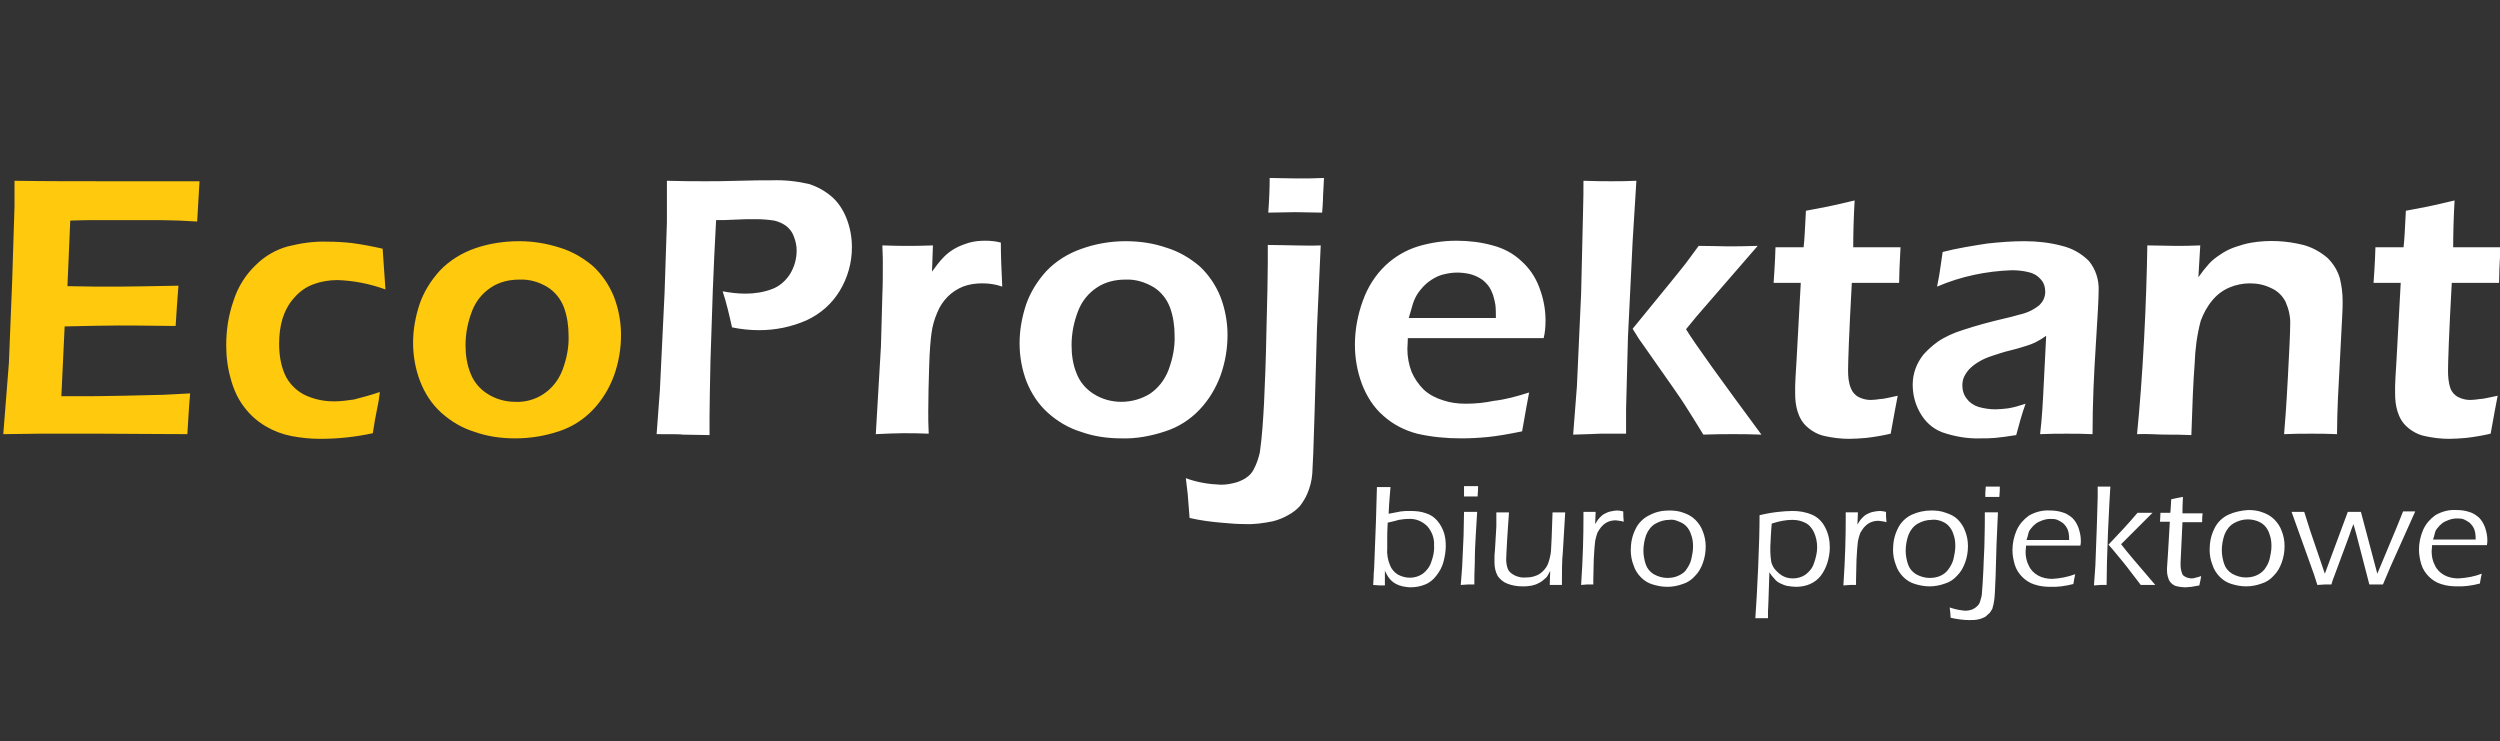
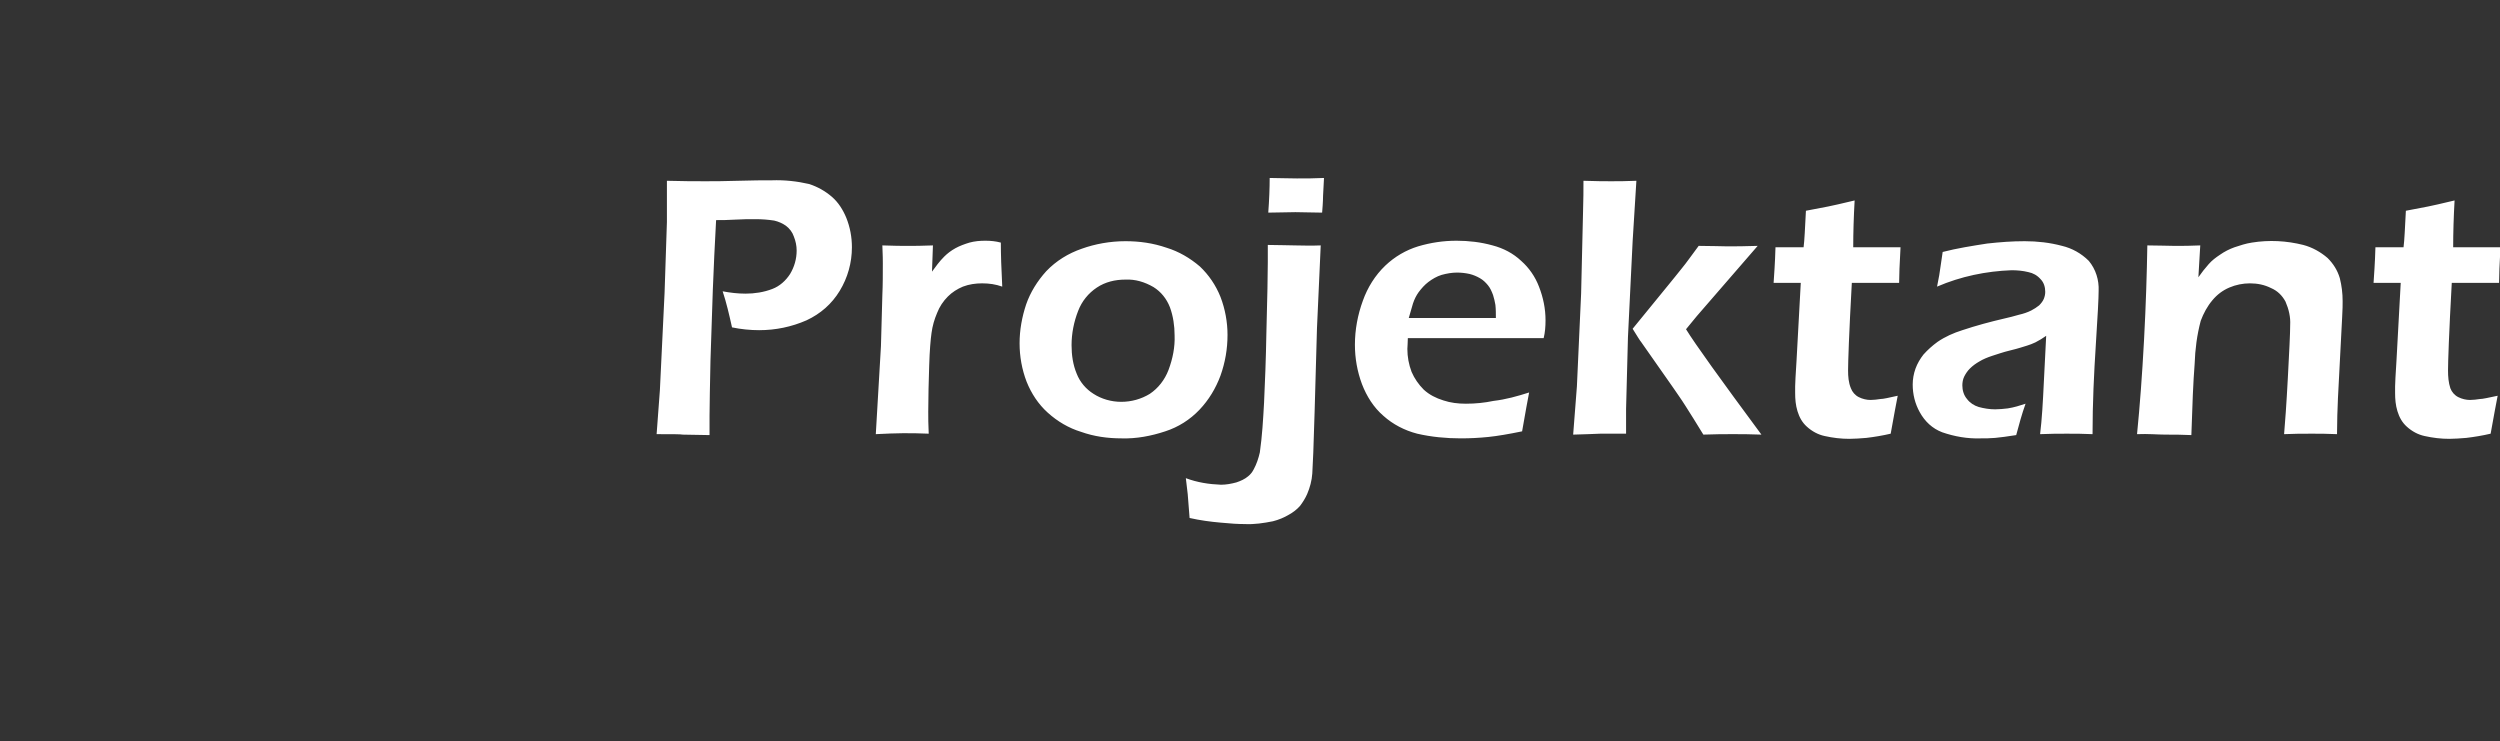
<svg xmlns="http://www.w3.org/2000/svg" version="1.1" id="Warstwa_1" x="0px" y="0px" viewBox="0 0 533.8 158.3" style="enable-background:new 0 0 533.8 158.3;" xml:space="preserve">
  <rect x="0" y="0" width="533.8" height="158.3" fill="#333333" stroke="none" />
  <style type="text/css">
	.st0{fill:#FFC90E;}
	.st1{fill:#FFFFFF;}
</style>
  <title>logo</title>
-   <path class="st0" d="M0.7,92.7l1.2-15.2L2.6,60l0.5-16v-5.4c6.5,0.1,13.3,0.1,20.4,0.1h7.6h11.5l-0.5,8.6l-3.8-0.2  c-1,0-2.5-0.1-4.3-0.1s-3.7,0-5.6,0c-4.1,0-6.8,0-8,0s-3,0-5.4,0.1l-0.6,14c3.6,0.1,7.3,0.1,10.9,0.1c2.5,0,6.8-0.1,12.8-0.2  c-0.2,2.4-0.4,5.3-0.6,8.6c-7-0.1-11.1-0.1-12.1-0.1c-3.1,0-7,0.1-11.6,0.2l-0.7,14.9h4.4c1.3,0,4.2,0,8.7-0.1l8.6-0.2l5.8-0.3  c-0.3,3.1-0.4,6-0.6,8.7c-6.9,0-13.1-0.1-18.6-0.1h-13L0.7,92.7L0.7,92.7z M81.1,83.7c-0.1,1.1-0.3,2.3-0.6,3.7s-0.6,3.1-0.9,5.1  c-3.7,0.8-7.4,1.2-11.2,1.2c-2.1,0-4.1-0.2-6.2-0.6c-2-0.4-3.8-1.1-5.5-2.1s-3.3-2.4-4.5-4c-1.4-1.8-2.3-3.8-2.9-6  c-0.7-2.4-1-4.8-1-7.3c0-3.3,0.5-6.5,1.6-9.6c0.9-2.8,2.5-5.4,4.7-7.5c1.9-1.9,4.3-3.3,6.9-4c2.8-0.7,5.6-1.1,8.4-1  c1.8,0,3.5,0.1,5.3,0.3c2.2,0.3,4.3,0.7,6.5,1.2l0.6,8.7c-3.3-1.2-6.8-1.9-10.3-2c-1.7,0-3.5,0.3-5.1,0.9c-1.6,0.6-3,1.6-4.1,2.9  c-1.2,1.3-2,2.9-2.5,4.5c-0.5,1.7-0.7,3.5-0.7,5.3c0,2.2,0.3,4.4,1.2,6.5c0.8,1.8,2.2,3.3,4,4.3c2,1,4.2,1.5,6.5,1.5  c1.5,0,2.9-0.2,4.3-0.4C77.5,84.8,79.4,84.3,81.1,83.7z M110.9,51.5c3,0,5.9,0.5,8.7,1.4c2.6,0.8,5,2.2,7.1,4c1.9,1.8,3.4,4,4.4,6.5  c1,2.6,1.5,5.4,1.5,8.1c0,3-0.5,5.9-1.5,8.7c-1,2.7-2.5,5.2-4.5,7.3c-2,2.1-4.5,3.7-7.3,4.6c-3,1-6.1,1.5-9.3,1.5  c-3,0-5.9-0.4-8.7-1.4c-2.6-0.8-5-2.2-7.1-4.1c-2-1.8-3.5-4.1-4.5-6.7s-1.5-5.4-1.5-8.2c0-2.8,0.5-5.6,1.4-8.3  c0.9-2.6,2.4-5,4.3-7.1c2.1-2.2,4.7-3.8,7.6-4.8C104.4,52,107.6,51.5,110.9,51.5L110.9,51.5z M110.9,59.7c-2.2,0-4.3,0.5-6.1,1.7  c-1.8,1.2-3.2,2.9-4,5c-0.9,2.3-1.4,4.8-1.4,7.3c0,2.1,0.3,4.2,1.1,6.1c0.7,1.8,2,3.3,3.6,4.3c1.7,1.1,3.8,1.7,5.9,1.7  c2.2,0.1,4.3-0.5,6.1-1.7c1.8-1.2,3.2-3,4-5.1c0.9-2.4,1.4-4.9,1.3-7.4c0-2-0.3-4.1-1-6c-0.7-1.8-1.9-3.3-3.5-4.3  C115.1,60.2,113,59.6,110.9,59.7L110.9,59.7z" />
  <path class="st1" d="M140.2,92.7l0.7-9.4l1-20.8l0.5-15.1c0-1.4,0-2.8,0-4.2c0-1,0-2.6,0-4.6c3.4,0.1,6.1,0.1,8.2,0.1  c1.7,0,4,0,7-0.1s5.4-0.1,7.2-0.1c2.7-0.1,5.4,0.2,8,0.8c1.8,0.6,3.4,1.5,4.8,2.7s2.4,2.8,3.1,4.5c0.8,2,1.2,4.1,1.2,6.3  c0,3.3-0.9,6.5-2.6,9.3s-4.1,4.9-7.1,6.3c-3.2,1.4-6.6,2.1-10.1,2.1c-1.9,0-3.9-0.2-5.8-0.6c-0.6-2.7-1.2-5.3-2-7.7  c1.6,0.3,3.2,0.5,4.9,0.5c1.9,0,3.9-0.3,5.7-1c1.6-0.6,2.9-1.8,3.8-3.2c0.9-1.5,1.4-3.2,1.4-5c0-1-0.2-2-0.6-3  c-0.3-0.9-0.9-1.7-1.7-2.3c-0.7-0.5-1.6-0.9-2.5-1.1c-1.3-0.2-2.6-0.3-3.9-0.3c-1.5,0-3,0-4.5,0.1s-2.8,0.1-4,0.1  c-0.3,5.2-0.5,10.1-0.7,14.9L151.7,77c-0.1,5.4-0.2,9.3-0.2,11.8c0,1,0,2.3,0,4.1l-5.7-0.1C145.4,92.7,143.4,92.7,140.2,92.7  L140.2,92.7z M187,92.7l1.1-18.8l0.3-10.9c0.1-2.2,0.1-4.5,0.1-6.8c0-0.4,0-1.7-0.1-3.8c2.5,0.1,4.3,0.1,5.4,0.1  c1.3,0,3.1,0,5.4-0.1L199,58c0.8-1.1,1.6-2.2,2.6-3.2c0.7-0.7,1.5-1.3,2.4-1.8s2-0.9,3-1.2c1.1-0.3,2.2-0.4,3.4-0.4  c1.1,0,2.2,0.1,3.3,0.4c0,2.5,0.1,5.6,0.3,9.4c-1.4-0.5-2.8-0.7-4.3-0.7c-1.4,0-2.8,0.2-4.1,0.7c-1.2,0.5-2.3,1.2-3.2,2.1  c-1,1-1.8,2.2-2.3,3.5c-0.6,1.4-1,2.8-1.2,4.3c-0.2,1.4-0.4,3.7-0.5,7s-0.2,6.6-0.2,9.8c0,1.2,0,2.8,0.1,4.7c-2-0.1-3.8-0.1-5.5-0.1  S189.3,92.6,187,92.7L187,92.7z M240.3,51.5c3,0,5.9,0.4,8.8,1.4c2.6,0.8,5,2.2,7.1,4c1.9,1.8,3.4,4,4.4,6.5c1,2.6,1.5,5.4,1.5,8.1  c0,3-0.5,5.9-1.5,8.7c-1,2.7-2.5,5.2-4.5,7.3c-2,2.1-4.5,3.7-7.3,4.6c-3,1-6.2,1.6-9.3,1.5c-3,0-5.9-0.4-8.7-1.4  c-2.6-0.8-5-2.2-7.1-4.1c-2-1.8-3.5-4.1-4.5-6.6c-1-2.6-1.5-5.4-1.5-8.2c0-2.8,0.5-5.6,1.4-8.3c0.9-2.6,2.4-5,4.3-7.1  c2.1-2.2,4.7-3.8,7.6-4.8C233.8,52.1,237,51.5,240.3,51.5L240.3,51.5z M240.3,59.7c-2.2,0-4.3,0.5-6.1,1.7s-3.2,2.9-4,5  c-0.9,2.3-1.4,4.8-1.4,7.3c0,2.1,0.3,4.2,1.1,6.1c0.7,1.8,2,3.3,3.6,4.3c1.7,1.1,3.8,1.7,5.9,1.7c2.2,0,4.3-0.6,6.1-1.7  c1.8-1.2,3.2-3,4-5.1c0.9-2.4,1.4-4.9,1.3-7.4c0-2-0.3-4.1-1-6c-0.7-1.8-1.9-3.3-3.5-4.3C244.4,60.2,242.4,59.6,240.3,59.7  L240.3,59.7z M270.8,45.4c0.2-2.7,0.3-5.2,0.3-7.4c1.7,0,3.6,0.1,5.8,0.1c1.9,0,3.8,0,5.8-0.1l-0.2,3.8c0,0.1,0,1.3-0.2,3.6  c-2,0-3.9-0.1-5.7-0.1S272.8,45.4,270.8,45.4L270.8,45.4z M282,52.4l-0.8,17.7l-0.5,17.7c-0.2,7.4-0.4,11.8-0.5,13.3s-0.5,3-1.1,4.4  c-0.4,0.9-0.9,1.7-1.5,2.5c-0.7,0.8-1.5,1.4-2.4,1.9c-1,0.6-2.2,1.1-3.4,1.4c-2,0.4-4,0.7-6,0.6c-1.4,0-3.1-0.1-5.1-0.3  c-2.3-0.2-4.5-0.5-6.7-1l-0.4-5.1l-0.4-3.4c2.4,0.9,4.9,1.3,7.5,1.4c1.1,0,2.2-0.2,3.3-0.5c0.9-0.3,1.8-0.7,2.5-1.3  c0.5-0.4,0.9-0.9,1.2-1.5c0.6-1.1,1-2.3,1.3-3.6c0.5-3.5,0.7-7,0.9-10.6c0.2-4.3,0.4-9.3,0.5-15c0.2-7.5,0.3-12.5,0.3-15v-3.7  c2.4,0,4.4,0.1,5.8,0.1S279.8,52.5,282,52.4L282,52.4z M326.5,83.8c-0.3,1.5-0.8,4.3-1.5,8.3c-2.9,0.6-5.3,1-7.2,1.2  c-2,0.2-3.9,0.3-5.9,0.3c-3.1,0-6.3-0.3-9.3-1c-2.7-0.7-5.2-2-7.2-3.8c-2.1-1.8-3.6-4.2-4.6-6.8c-1-2.7-1.5-5.5-1.5-8.4  c0-3.2,0.6-6.4,1.7-9.4c1-2.8,2.6-5.4,4.8-7.5c2-1.9,4.4-3.3,7-4.1c2.7-0.8,5.4-1.2,8.2-1.2c2.6,0,5.2,0.3,7.7,1  c2.3,0.6,4.4,1.7,6.1,3.3c1.7,1.5,3,3.4,3.8,5.5c0.9,2.3,1.4,4.7,1.4,7.2c0,1.3-0.1,2.6-0.4,3.8h-29c0,1-0.1,1.8-0.1,2.3  c0,1.7,0.3,3.3,0.9,4.9c0.6,1.4,1.5,2.7,2.6,3.8c1.2,1.1,2.6,1.8,4.2,2.3c1.5,0.5,3.1,0.7,4.8,0.7c2,0,4-0.2,5.9-0.6  C321.5,85.3,324,84.6,326.5,83.8L326.5,83.8z M300.8,67.9h18.6c0-0.9,0-1.9-0.1-2.8c-0.1-0.7-0.3-1.4-0.5-2.1  c-0.3-0.8-0.6-1.5-1.1-2.1s-1-1.1-1.7-1.5s-1.4-0.7-2.2-0.9c-0.9-0.2-1.8-0.3-2.7-0.3c-1.1,0-2.2,0.2-3.3,0.5c-1,0.3-2,0.9-2.8,1.5  s-1.5,1.4-2.1,2.2c-0.5,0.7-0.9,1.5-1.2,2.4C301.4,65.8,301.1,66.9,300.8,67.9L300.8,67.9z M335.9,92.8l0.8-10.3l0.9-19.8l0.4-17  c0.1-3.1,0.1-5.4,0.1-7.1c2.8,0.1,4.7,0.1,5.9,0.1c1.4,0,3.2,0,5.4-0.1l-0.8,12.9l-1,20.5l-0.4,15.3v5.3c-2.3,0-4.2,0-5.5,0  C340.2,92.7,338.3,92.7,335.9,92.8L335.9,92.8z M348.6,70.2l8-9.8c0.7-0.8,1.5-1.9,2.5-3.1s2.1-2.8,3.6-4.8c2.8,0,4.8,0.1,6,0.1  c1.7,0,3.9,0,6.6-0.1l-13,15l-2.3,2.8c1.9,3.1,7.3,10.6,16.1,22.5c-2.4-0.1-4.4-0.1-6.1-0.1s-3.8,0-6.3,0.1  c-1.5-2.5-2.8-4.5-3.8-6.1s-1.9-2.8-2.7-4l-6.8-9.7C350.2,72.8,349.6,71.8,348.6,70.2L348.6,70.2z M405.2,84.5  c-0.3,1.5-0.8,4.2-1.5,8.1c-1.7,0.4-3.5,0.7-5.2,0.9c-1.3,0.1-2.5,0.2-3.6,0.2c-1.8,0-3.5-0.2-5.3-0.6c-1.4-0.3-2.7-1-3.8-2  c-1-0.9-1.6-2-2-3.3s-0.5-2.6-0.5-3.9c0-0.3,0-0.8,0-1.4s0.1-2.5,0.3-5.6l0.9-16.5h-5.8c0.1-1.6,0.3-4.1,0.4-7.6h6  c0.2-1.5,0.3-4.1,0.5-7.8l4.7-0.9c1-0.2,2.8-0.6,5.7-1.3c-0.2,3.5-0.3,6.9-0.3,10h10.1c-0.2,3.6-0.3,6.1-0.3,7.6h-10.1  c-0.6,10.8-0.8,17-0.8,18.7c0,1.3,0.1,2.6,0.6,3.8c0.3,0.8,0.9,1.5,1.7,1.9s1.7,0.6,2.5,0.6c0.7,0,1.4-0.1,2.1-0.2  C402.1,85.2,403.4,84.9,405.2,84.5L405.2,84.5z M413.6,61.2c0.4-1.9,0.6-3.2,0.7-4s0.3-1.9,0.5-3.4c3.1-0.8,6.3-1.3,9.5-1.8  c2.7-0.3,5.3-0.5,8-0.5s5.4,0.3,8,1c2.1,0.5,4.1,1.6,5.7,3.2c1.5,1.8,2.2,4.1,2.1,6.4c0,1.5-0.2,5.3-0.6,11.5  c-0.4,6.2-0.7,12.5-0.7,19.1c-2-0.1-3.8-0.1-5.5-0.1s-3.5,0-5.7,0.1c0.4-3.2,0.6-6.9,0.8-11.1l0.5-9.9c-0.7,0.5-1.5,1-2.3,1.4  c-0.6,0.3-1.2,0.5-1.8,0.7c-0.7,0.2-1.8,0.6-3.5,1s-3,0.9-4,1.2c-0.9,0.3-1.9,0.7-2.7,1.2c-0.7,0.4-1.4,0.9-2,1.5  c-0.5,0.5-0.9,1.1-1.2,1.7s-0.4,1.3-0.4,1.9c0,1,0.3,2.1,1,2.9c0.6,0.8,1.5,1.4,2.5,1.7c1.1,0.3,2.3,0.5,3.5,0.5  c0.9,0,1.8-0.1,2.7-0.2c1.3-0.2,2.6-0.6,3.8-1c-0.8,2.2-1.4,4.5-2,6.7c-1.9,0.3-3.4,0.5-4.5,0.6s-2.1,0.1-3.1,0.1  c-2.8,0.1-5.6-0.4-8.2-1.3c-2.1-0.8-3.7-2.3-4.8-4.3c-1-1.8-1.5-3.8-1.5-5.9c0-1.1,0.2-2.3,0.6-3.4s1-2.1,1.7-3c0.9-1,1.9-1.9,3-2.7  c1.6-1.1,3.4-1.9,5.3-2.5c3-1,6-1.8,9-2.5c1-0.2,2-0.5,3.1-0.8c0.9-0.2,1.8-0.5,2.6-0.9c0.6-0.3,1.2-0.7,1.7-1.1  c0.4-0.4,0.8-0.9,1-1.4s0.3-1,0.3-1.5c0-1-0.3-2-1-2.7c-0.7-0.8-1.6-1.3-2.6-1.5c-1.2-0.3-2.4-0.4-3.6-0.4  C424.1,57.9,418.7,59,413.6,61.2L413.6,61.2z M456.3,92.7c0.6-6,1.1-12.7,1.5-20.2s0.6-14.2,0.7-20.1c2.4,0,4.4,0.1,5.8,0.1  c1.7,0,3.5,0,5.5-0.1l-0.4,6.8c0.7-1,1.4-1.9,2.2-2.8c0.7-0.8,1.5-1.4,2.4-2c1-0.7,2-1.2,3.1-1.6c1.2-0.4,2.4-0.8,3.7-1  c3.7-0.6,7.4-0.4,11,0.5c1.9,0.5,3.7,1.5,5.2,2.8c1.2,1.2,2.1,2.6,2.6,4.3c0.4,1.6,0.6,3.2,0.6,4.9c0,0.7,0,1.8-0.1,3.4L499.2,85  c-0.1,2.4-0.2,5-0.2,7.7c-2.1-0.1-3.8-0.1-5.3-0.1c-2,0-4,0-6,0.1c0.2-2.3,0.5-6.3,0.8-12s0.5-9.5,0.5-11.3c0.1-1.7-0.3-3.4-1-5  c-0.7-1.3-1.7-2.3-3.1-2.9c-1.4-0.7-2.9-1-4.5-1c-1.5,0-3,0.3-4.4,0.9c-1.4,0.6-2.6,1.5-3.6,2.7c-1.1,1.3-1.9,2.8-2.5,4.4  c-0.8,3-1.2,6.1-1.3,9.2c-0.3,3.8-0.5,8.8-0.7,15.2c-2-0.1-3.8-0.1-5.5-0.1S458.7,92.6,456.3,92.7L456.3,92.7z M533.3,84.5  c-0.3,1.5-0.8,4.2-1.5,8.1c-1.7,0.4-3.5,0.7-5.2,0.9c-1.3,0.1-2.5,0.2-3.6,0.2c-1.8,0-3.5-0.2-5.3-0.6c-1.4-0.3-2.7-1-3.8-2  c-1-0.9-1.6-2-2-3.3s-0.5-2.6-0.5-3.9c0-0.3,0-0.8,0-1.4s0.1-2.5,0.3-5.6l0.9-16.5h-5.8c0.1-1.6,0.3-4.1,0.4-7.6h6  c0.2-1.5,0.3-4.1,0.5-7.8l4.7-0.9c1-0.2,2.8-0.6,5.7-1.3c-0.2,3.5-0.3,6.9-0.3,10h10.1c-0.2,3.6-0.3,6.1-0.3,7.6h-10.1  c-0.6,10.8-0.8,17-0.8,18.7c0,1.3,0.1,2.6,0.5,3.8c0.3,0.8,0.9,1.5,1.7,1.9s1.7,0.6,2.5,0.6c0.7,0,1.4-0.1,2.1-0.2  C530.1,85.2,531.4,84.9,533.3,84.5L533.3,84.5z" />
-   <path class="st1" d="M293.2,124.9l0.1-1.7c0-0.3,0-0.9,0.1-1.7l0.4-10.4l0.2-7.1h1.5h1.4c-0.1,1.3-0.3,3.2-0.4,5.7  c1.1-0.2,2-0.4,2.6-0.5c0.7-0.1,1.3-0.1,2-0.1c1.2,0,2.3,0.1,3.4,0.5c1,0.3,1.8,0.9,2.4,1.6s1.1,1.6,1.4,2.5s0.4,1.9,0.4,2.9  c0,1.1-0.2,2.3-0.5,3.4s-0.8,2-1.5,2.9c-0.6,0.8-1.4,1.5-2.4,1.9s-2,0.6-3.1,0.6c-0.6,0-1.1-0.1-1.7-0.2c-0.5-0.1-1-0.3-1.4-0.5  s-0.8-0.5-1.1-0.8c-0.3-0.3-0.5-0.6-0.7-0.9c-0.2-0.4-0.5-0.8-0.6-1.2v3.2h-1.1L293.2,124.9L293.2,124.9z M296.3,111.6  c-0.1,1.7-0.1,2.8-0.1,3.4s0,1.2,0,2c-0.1,1.3,0.1,2.5,0.6,3.7c0.3,0.8,0.9,1.5,1.7,2c1.7,0.9,3.7,0.9,5.3-0.2  c0.8-0.6,1.5-1.5,1.8-2.5c0.4-1.1,0.7-2.3,0.6-3.5c0.1-1.5-0.4-2.9-1.4-4.1c-1.1-1.1-2.5-1.7-4.1-1.6c-0.7,0-1.3,0.1-2,0.2  C298,111.2,297.2,111.4,296.3,111.6L296.3,111.6z M312.6,106c0-1,0-1.7,0-2.2h1.5c0.5,0,1,0,1.5,0c0,0.3,0,1.1-0.1,2.2h-1.4H312.6  L312.6,106z M311.9,124.9l0.3-3.9l0.3-6.6l0.1-5.1h1.4h1.4c-0.1,1.6-0.2,3.3-0.3,5s-0.2,3.6-0.2,5.7c-0.1,2.1-0.1,3.7-0.1,4.8h-1.4  L311.9,124.9L311.9,124.9z M333.5,124.9h-1.3c-0.4,0-0.8,0-1.3,0l0.1-3c-0.2,0.4-0.4,0.7-0.6,1.1c-0.2,0.3-0.4,0.5-0.7,0.7  c-0.5,0.5-1.1,0.8-1.8,1.1c-0.4,0.1-0.9,0.3-1.3,0.3c-0.5,0.1-1.1,0.1-1.6,0.1c-1.1,0-2.2-0.2-3.2-0.6c-0.8-0.3-1.5-0.9-2-1.6  c-0.5-0.9-0.7-1.9-0.7-2.9c0-0.2,0-0.5,0-0.9s0-1,0.1-1.7l0.3-5.1v-1.6c0-0.4,0-0.9,0-1.4h1.4h1.3c-0.1,1.8-0.3,3.8-0.4,5.9  s-0.2,3.5-0.2,4.1c0,0.7,0.1,1.5,0.4,2.2c0.3,0.6,0.9,1,1.5,1.3c0.7,0.3,1.5,0.5,2.3,0.4c0.7,0,1.5-0.1,2.2-0.4  c0.6-0.2,1.1-0.6,1.5-1c0.5-0.5,0.9-1.1,1.1-1.7s0.4-1.3,0.5-2c0.1-0.6,0.1-1.6,0.2-3.2c0.1-1.8,0.1-3.7,0.2-5.6h1.4h1.3  c-0.1,1.8-0.3,4.7-0.5,8.4C333.5,119.7,333.5,122.1,333.5,124.9L333.5,124.9z M337.6,124.9c0.4-5.9,0.5-10.7,0.5-14.2v-1.4h1.3h1.3  l-0.1,2.6c0.3-0.5,0.6-1,1-1.4c0.3-0.3,0.6-0.6,1-0.8c0.4-0.2,0.8-0.4,1.3-0.5s1-0.2,1.4-0.2s0.9,0.1,1.3,0.2c0,0.7,0,1.4,0.1,2.2  c-0.6-0.2-1.1-0.2-1.7-0.3c-0.6,0-1.1,0.1-1.6,0.3c-0.5,0.2-0.9,0.5-1.3,0.9s-0.7,0.9-1,1.4c-0.2,0.6-0.4,1.2-0.5,1.8  c-0.1,0.7-0.2,2-0.3,3.9c0,1.4-0.1,2.8-0.1,4.4v1h-1.4L337.6,124.9L337.6,124.9z M356.4,109c1,0,2.1,0.1,3.1,0.5  c0.9,0.3,1.8,0.8,2.5,1.5s1.3,1.6,1.6,2.5c0.4,1,0.6,2.1,0.6,3.2c0,1.2-0.2,2.4-0.6,3.5s-0.9,2-1.7,2.8c-0.7,0.8-1.6,1.4-2.6,1.7  c-1.1,0.4-2.2,0.6-3.3,0.6s-2.1-0.2-3.1-0.5s-1.8-0.8-2.5-1.5s-1.3-1.6-1.6-2.6c-0.4-1-0.6-2.1-0.6-3.2c0-1.6,0.3-3.1,1-4.5  c0.6-1.3,1.7-2.4,3-3C353.5,109.3,354.9,109,356.4,109L356.4,109z M356.4,111c-1,0-2,0.3-2.9,0.8s-1.6,1.4-2,2.4  c-0.4,1.1-0.6,2.3-0.6,3.4c0,1,0.2,2,0.5,2.9s0.9,1.6,1.7,2.1c0.9,0.5,1.9,0.8,2.9,0.8c0.7,0,1.5-0.1,2.2-0.4s1.4-0.7,1.8-1.3  c0.5-0.7,0.9-1.4,1.1-2.2c0.2-0.9,0.4-1.8,0.4-2.8c0-0.9-0.1-1.7-0.4-2.5c-0.2-0.7-0.6-1.4-1.1-1.9s-1.1-0.8-1.7-1  C357.7,111,357,110.9,356.4,111L356.4,111z M374.8,132c0.2-2.7,0.4-6.3,0.6-10.8s0.3-8.3,0.3-11.2c1.7-0.4,3-0.6,4-0.7s2-0.2,3-0.2  c1.4,0,2.8,0.2,4.2,0.8c1.2,0.5,2.2,1.5,2.8,2.7c0.7,1.3,1,2.8,1,4.3c0,1.1-0.2,2.2-0.5,3.2s-0.8,2-1.4,2.8s-1.4,1.4-2.3,1.8  s-2,0.6-3,0.6c-0.6,0-1.3-0.1-1.9-0.2s-1.1-0.4-1.6-0.6c-0.4-0.2-0.8-0.5-1.1-0.9c-0.4-0.4-0.8-0.9-1.1-1.4l-0.2,6.1  c0,1-0.1,1.7-0.1,2.2v1.5h-1.4L374.8,132L374.8,132z M378.3,111.8l-0.1,1.2l-0.1,1.6c0,0.8-0.1,1.5-0.1,2.1s0,0.9,0,1.1  c0,0.7,0.1,1.4,0.2,2.2c0.2,0.7,0.5,1.3,1,1.8s1,1,1.7,1.3c0.6,0.3,1.3,0.4,2,0.4c0.9,0,1.9-0.3,2.6-0.8c0.8-0.6,1.5-1.4,1.8-2.4  c0.4-1.1,0.7-2.3,0.7-3.4s-0.2-2.2-0.7-3.3c-0.4-0.8-1-1.6-1.9-2c-0.8-0.4-1.7-0.6-2.7-0.6C381.3,111,379.8,111.3,378.3,111.8  L378.3,111.8z M393.6,125c0.4-5.9,0.5-10.7,0.5-14.2v-1.4h1.3h1.3l-0.1,2.6c0.3-0.5,0.6-1,1-1.4c0.3-0.3,0.6-0.6,1-0.8  c0.4-0.2,0.8-0.4,1.3-0.5s1-0.2,1.5-0.2c0.4,0,0.9,0.1,1.3,0.2c0,0.7,0,1.4,0.1,2.2c-0.6-0.2-1.1-0.2-1.7-0.3  c-0.6,0-1.1,0.1-1.6,0.3c-0.5,0.2-0.9,0.5-1.3,0.9s-0.7,0.9-1,1.4c-0.2,0.6-0.4,1.2-0.5,1.8c-0.1,0.7-0.2,2-0.3,3.9  c0,1.4-0.1,2.8-0.1,4.4v1H395L393.6,125L393.6,125z M412.4,109c1,0,2.1,0.1,3.1,0.5c0.9,0.3,1.8,0.7,2.5,1.4  c0.7,0.7,1.3,1.6,1.6,2.5c0.4,1,0.6,2.1,0.6,3.2c0,1.2-0.2,2.4-0.6,3.5s-0.9,2-1.7,2.8c-0.7,0.8-1.6,1.4-2.6,1.7  c-1.1,0.4-2.2,0.6-3.3,0.6s-2.1-0.2-3.1-0.5s-1.8-0.8-2.5-1.5s-1.3-1.6-1.6-2.6c-0.4-1-0.6-2.1-0.6-3.2c0-1.6,0.3-3.1,1-4.5  c0.6-1.3,1.7-2.4,3-3S410.9,109,412.4,109L412.4,109z M412.4,111c-1,0-2,0.3-2.9,0.8s-1.6,1.4-2,2.4c-0.4,1.1-0.6,2.3-0.6,3.4  c0,1,0.2,2,0.5,2.9s0.9,1.6,1.7,2.1c0.9,0.5,1.9,0.8,2.9,0.8c0.7,0,1.5-0.1,2.2-0.4s1.4-0.8,1.8-1.4c0.5-0.7,0.9-1.4,1.1-2.2  c0.2-0.9,0.4-1.8,0.4-2.8c0-0.9-0.1-1.7-0.4-2.5c-0.2-0.7-0.6-1.4-1.1-1.9s-1.1-0.8-1.7-1C413.7,111,413,110.9,412.4,111L412.4,111z   M423.9,106.1c0-0.6,0-1.3,0.1-2.2c0.4,0,0.9,0,1.5,0s1,0,1.5,0c0,0.5,0,1.3-0.1,2.2h-1.5H423.9L423.9,106.1z M426.6,109.4l-0.3,6.8  l-0.2,6.9c-0.1,2.8-0.2,4.5-0.3,5.1s-0.2,1.2-0.4,1.8c-0.2,0.3-0.4,0.7-0.6,0.9c-0.3,0.3-0.6,0.5-0.9,0.8c-0.4,0.2-0.8,0.4-1.3,0.5  c-0.7,0.2-1.4,0.2-2.1,0.2c-1.3,0-2.7-0.2-4-0.5c0-0.6-0.1-1.3-0.2-2.2c1.1,0.4,2.2,0.6,3.3,0.7c0.5,0,1.1-0.1,1.6-0.3  c0.4-0.2,0.7-0.4,1-0.7s0.5-0.6,0.6-1c0.2-0.6,0.4-1.3,0.4-2c0.1-1.1,0.2-2.8,0.3-4.9c0-0.7,0.1-2.2,0.2-4.7c0.1-3.5,0.1-5.5,0.1-6  v-1.4h1.4L426.6,109.4L426.6,109.4z M443.1,122.6c-0.1,0.6-0.3,1.3-0.4,2.1c-0.8,0.2-1.7,0.4-2.6,0.5c-0.7,0.1-1.4,0.1-2.2,0.1  c-1.2,0-2.3-0.1-3.5-0.5c-1-0.3-1.9-0.9-2.6-1.6s-1.3-1.6-1.6-2.6s-0.5-2.1-0.5-3.1c0-1.5,0.3-2.9,0.9-4.3c0.6-1.3,1.5-2.3,2.6-3.1  c1.4-0.8,2.9-1.2,4.5-1.1c0.9,0,1.8,0.1,2.7,0.4c0.8,0.2,1.5,0.7,2.1,1.2c0.6,0.6,1,1.3,1.3,2.1c0.3,0.9,0.5,1.8,0.5,2.7  c0,0.4,0,0.7-0.1,1.1h-11.6c0,0.6-0.1,1-0.1,1.3c0,1,0.2,2.1,0.7,3c0.4,0.9,1.1,1.6,2,2.1s2,0.7,3,0.7  C439.9,123.5,441.5,123.2,443.1,122.6L443.1,122.6z M432.7,115.3h9.1c0-0.5,0-1-0.1-1.5c-0.1-0.4-0.2-0.8-0.4-1.1  c-0.2-0.4-0.5-0.7-0.8-1c-0.4-0.3-0.8-0.5-1.2-0.7c-0.5-0.2-1-0.2-1.5-0.2c-0.6,0-1.1,0.1-1.7,0.3c-0.5,0.2-1,0.4-1.4,0.7  c-0.4,0.3-0.7,0.6-1,1c-0.3,0.3-0.5,0.7-0.6,1.1C433,114.3,432.9,114.8,432.7,115.3L432.7,115.3z M447.1,125l0.3-4.2l0.3-8l0.2-6.7  c0-1,0-1.7,0-2.2h1.4h1.3c-0.1,1.7-0.3,4.9-0.5,9.6c-0.2,4.8-0.3,8.6-0.3,11.4h-1.3L447.1,125L447.1,125z M450.2,116.3l3.1-3.3  c1.1-1.2,2.1-2.3,3.1-3.5h1.5h1.7l-6.7,6.7c1.2,1.6,3.7,4.5,7.3,8.7h-1.5h-1.6l-2.3-3c-0.2-0.3-0.7-0.9-1.4-1.8l-2.4-2.9  L450.2,116.3L450.2,116.3z M470,123c-0.1,0.5-0.2,1.2-0.4,2c-0.5,0.1-1.1,0.2-1.7,0.3c-0.4,0-0.8,0.1-1.2,0.1  c-0.7,0-1.5-0.1-2.2-0.3c-0.5-0.2-1-0.6-1.3-1.1c-0.3-0.6-0.5-1.4-0.5-2.1c0-0.1,0-0.3,0-0.6s0.1-1.3,0.2-3l0.4-6.9h-2.1  c0-0.4,0.1-1.1,0.1-1.9h2.1c0.1-0.6,0.1-1.6,0.2-2.9c1-0.2,1.8-0.4,2.5-0.5c-0.1,1.5-0.1,2.7-0.1,3.5h4.3c-0.1,0.7-0.1,1.3-0.1,1.9  H466l-0.4,8.5v0.7c0,0.6,0.1,1.1,0.3,1.7c0.1,0.4,0.4,0.6,0.8,0.8c0.3,0.2,0.7,0.2,1.1,0.3c0.3,0,0.6,0,0.8-0.1  C469,123.3,469.5,123.2,470,123L470,123z M480,108.9c1,0,2.1,0.1,3.1,0.5c0.9,0.3,1.8,0.8,2.5,1.5s1.3,1.6,1.6,2.5  c0.4,1,0.6,2.1,0.6,3.2c0,1.2-0.2,2.4-0.6,3.5s-0.9,2-1.7,2.8c-0.7,0.8-1.6,1.4-2.6,1.7c-1.1,0.4-2.2,0.6-3.3,0.6s-2.1-0.2-3.1-0.5  s-1.8-0.8-2.5-1.5s-1.3-1.6-1.6-2.6c-0.4-1-0.6-2.1-0.6-3.2c0-1.6,0.3-3.1,1-4.5c0.6-1.3,1.7-2.4,3-3  C477.1,109.3,478.6,109,480,108.9L480,108.9z M479.9,110.9c-1,0-2,0.3-2.9,0.8s-1.6,1.4-2,2.4c-0.4,1.1-0.6,2.3-0.6,3.4  c0,1,0.2,2,0.5,2.9s0.9,1.6,1.7,2.1c0.9,0.5,1.9,0.8,2.9,0.8c0.7,0,1.5-0.1,2.2-0.4s1.3-0.7,1.8-1.3c0.5-0.7,0.9-1.4,1.1-2.2  c0.2-0.9,0.4-1.8,0.4-2.8c0-0.9-0.1-1.7-0.4-2.5c-0.2-0.7-0.6-1.4-1.1-1.9s-1.1-0.8-1.7-1C481.2,111,480.6,110.9,479.9,110.9  L479.9,110.9z M494.8,124.9l-0.7-2.2l-4.8-13.4h1.4h1.3l1.3,4.1l3.1,9.1l4.9-13.2h1.4h1.4l3.5,13.2l4.3-10.3l1.2-3h1.3h1.3  l-5.2,11.6l-1.7,4h-1.4h-1.5l-2.8-10.8c-0.2-0.7-0.4-1.4-0.6-2.1l-0.3,0.8c-0.1,0.2-0.3,0.8-0.6,1.7l-3.3,8.9  c-0.2,0.4-0.3,0.9-0.5,1.5h-1.4L494.8,124.9L494.8,124.9z M529.9,122.5c-0.1,0.6-0.3,1.3-0.4,2.1c-0.8,0.2-1.7,0.4-2.6,0.5  c-0.7,0.1-1.4,0.1-2.2,0.1c-1.2,0-2.3-0.1-3.5-0.5c-1-0.3-1.9-0.9-2.6-1.6c-0.7-0.7-1.3-1.6-1.6-2.6s-0.5-2.1-0.5-3.1  c0-1.5,0.3-2.9,0.9-4.3c0.6-1.3,1.5-2.3,2.6-3.1c1.4-0.8,2.9-1.2,4.5-1.1c0.9,0,1.8,0.1,2.7,0.4c0.8,0.2,1.5,0.7,2.1,1.2  c0.6,0.6,1,1.3,1.3,2.1c0.3,0.9,0.5,1.8,0.5,2.7c0,0.4,0,0.7-0.1,1.1h-11.7c0,0.6-0.1,1-0.1,1.3c0,1,0.2,2.1,0.7,3  c0.4,0.9,1.1,1.6,2,2.1s2,0.7,3,0.7C526.7,123.4,528.3,123.1,529.9,122.5L529.9,122.5z M519.5,115.2h9.1c0-0.5,0-1-0.1-1.5  c-0.1-0.4-0.2-0.8-0.4-1.1c-0.2-0.4-0.5-0.7-0.8-1c-0.4-0.3-0.8-0.5-1.2-0.7c-0.5-0.2-1-0.2-1.5-0.2c-0.6,0-1.1,0.1-1.7,0.3  c-0.5,0.2-1,0.4-1.4,0.7c-0.4,0.3-0.7,0.6-1,1c-0.3,0.3-0.5,0.7-0.6,1.1C519.8,114.2,519.7,114.7,519.5,115.2L519.5,115.2z" />
</svg>